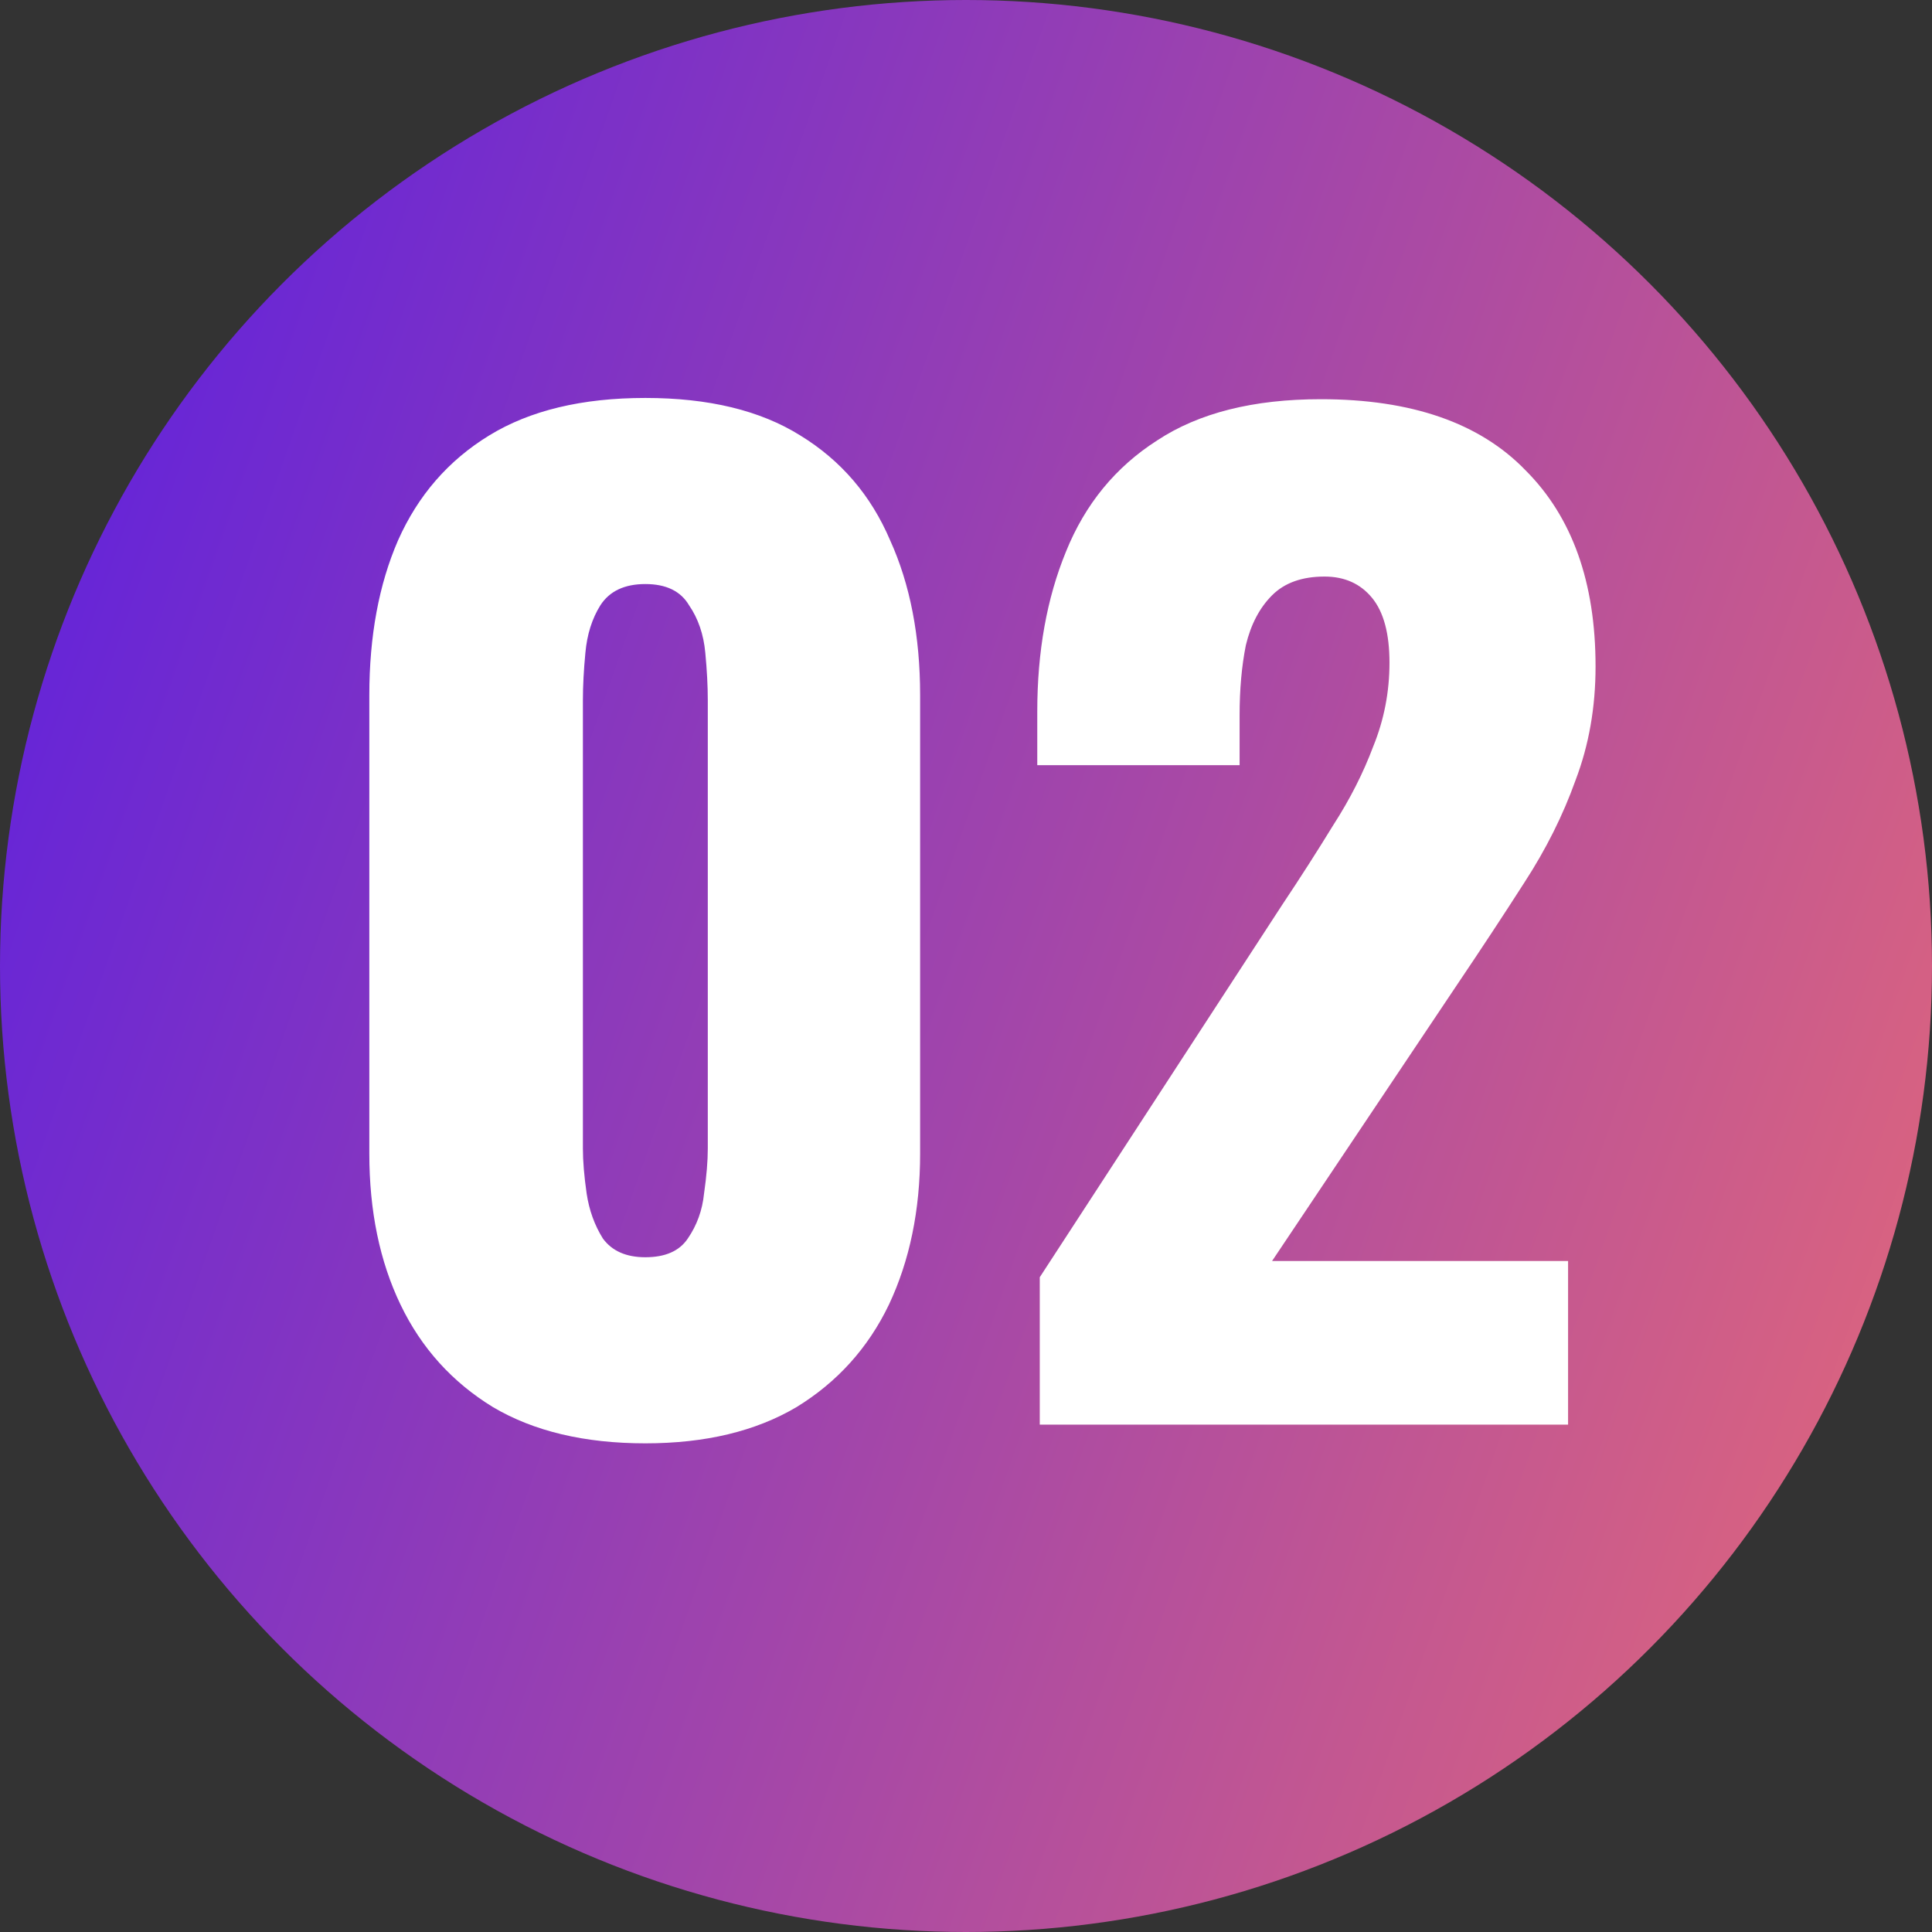
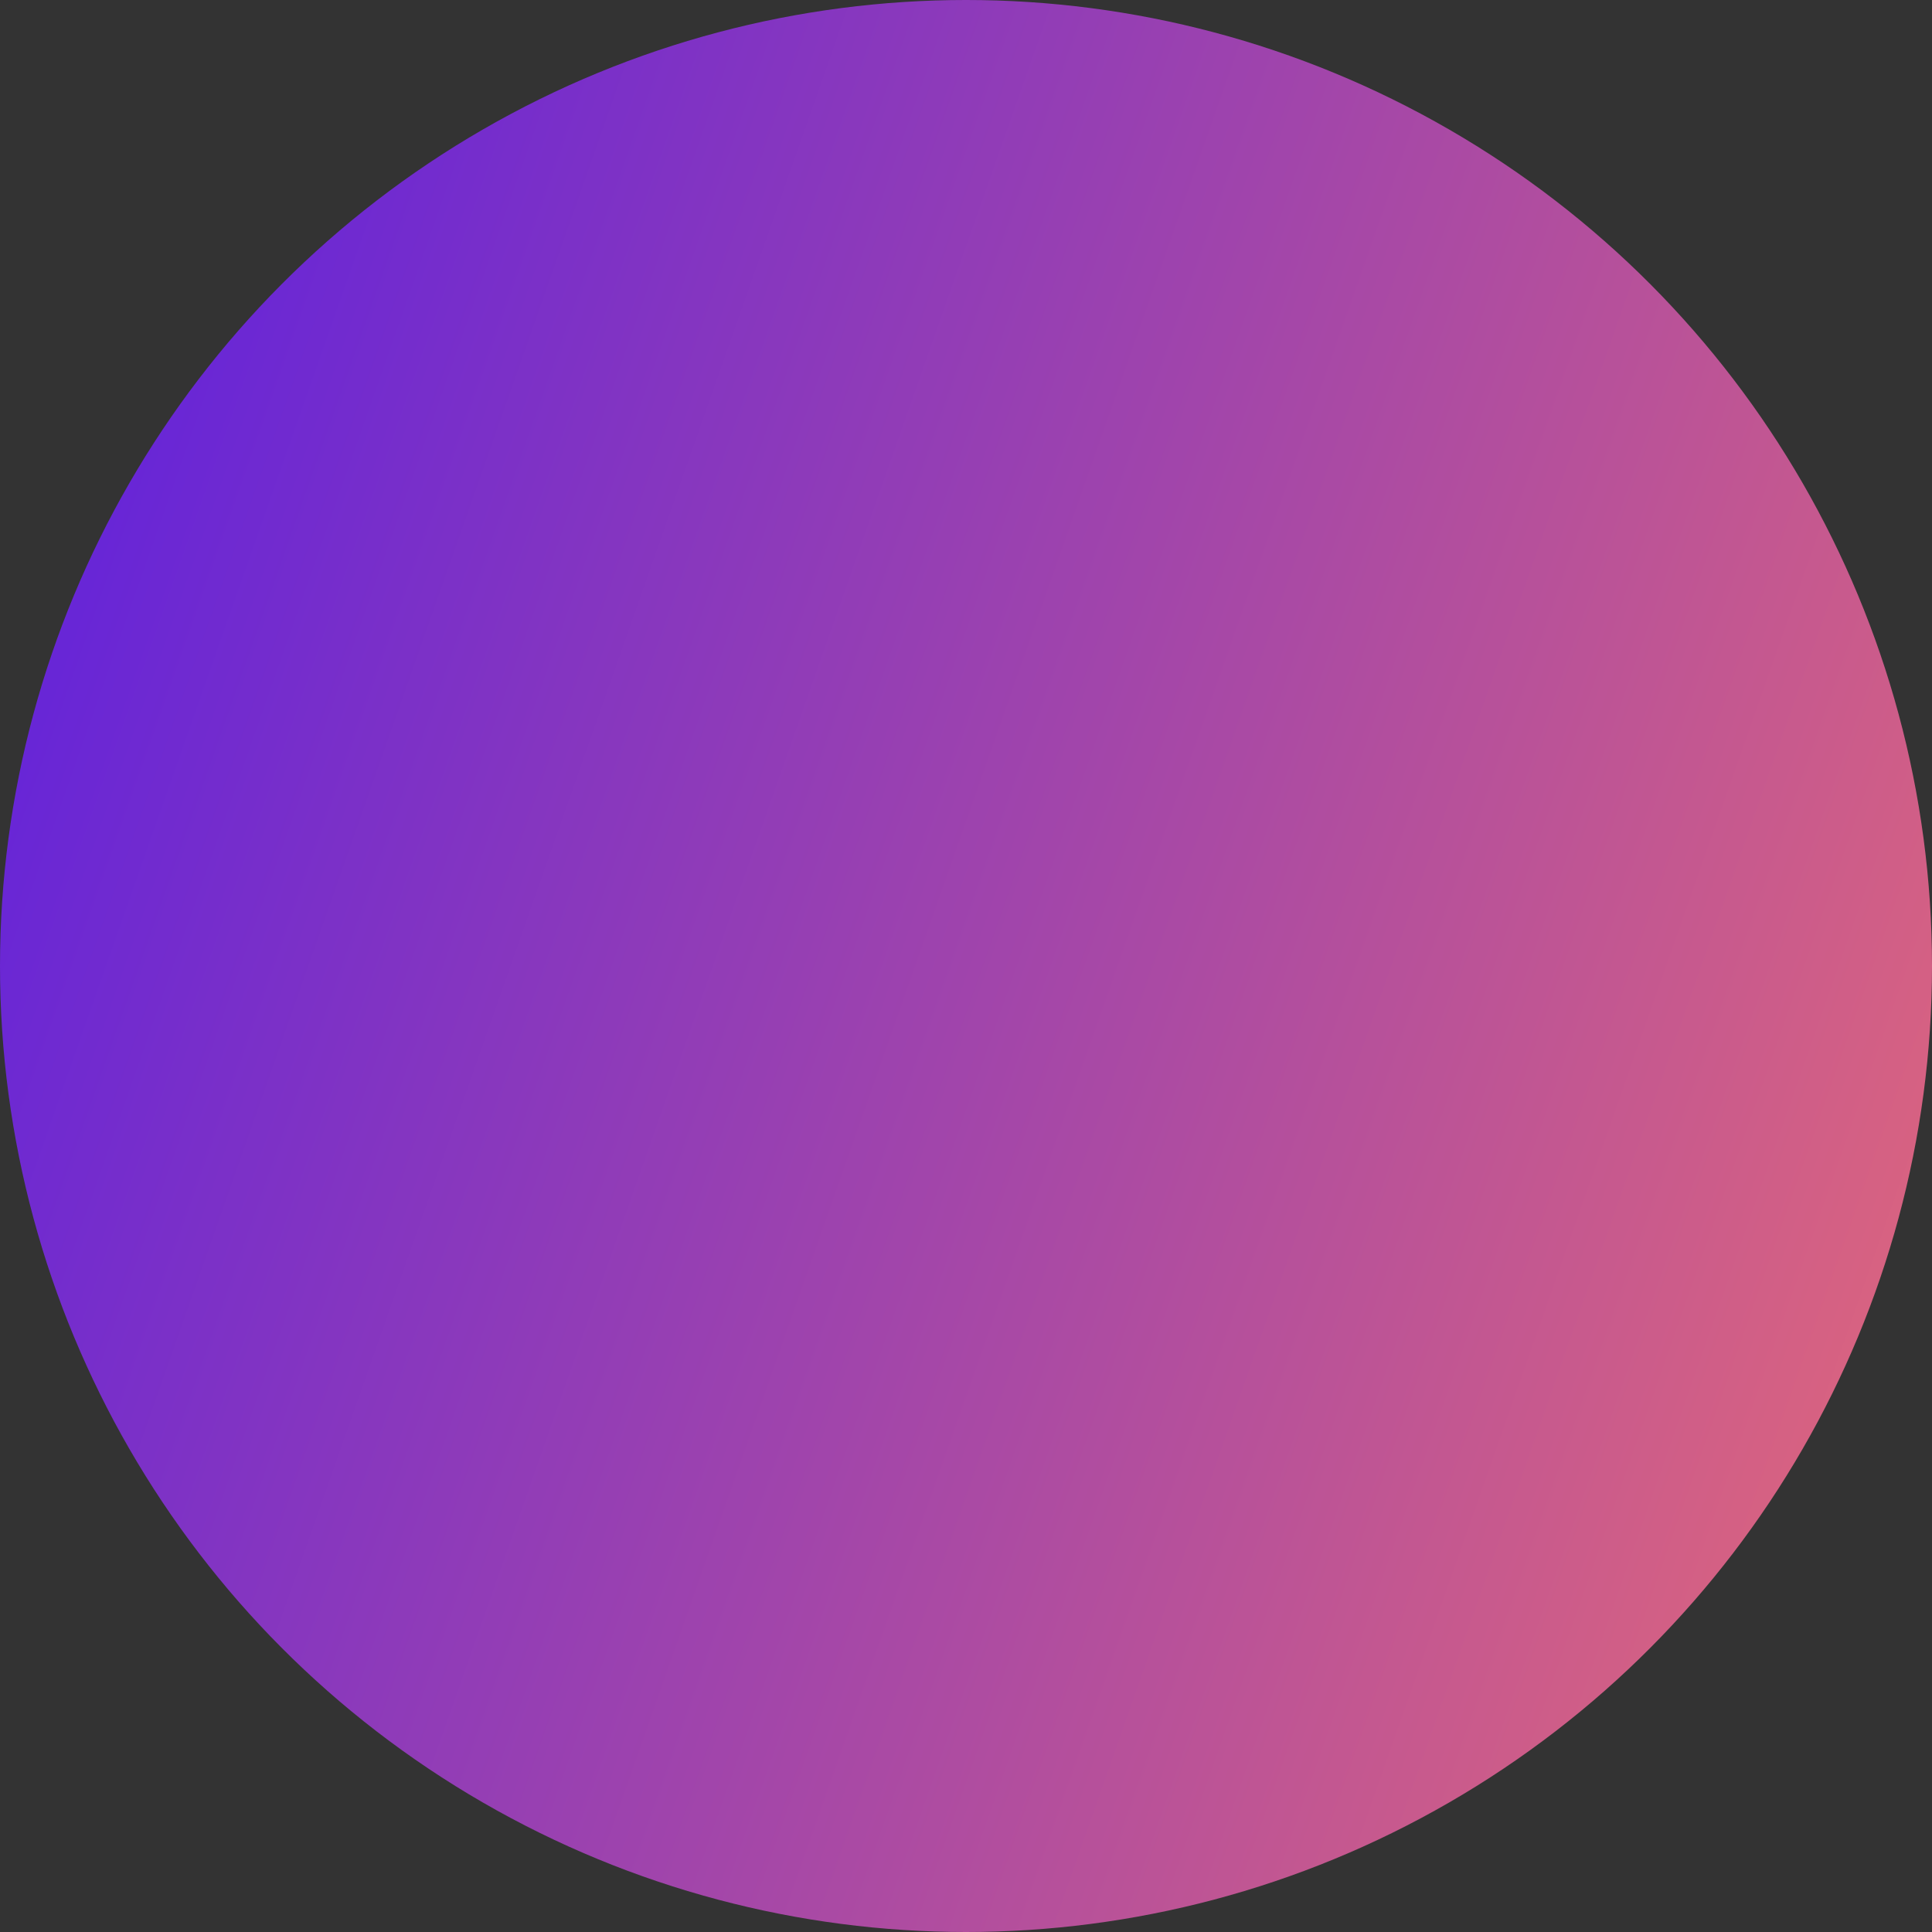
<svg xmlns="http://www.w3.org/2000/svg" width="99" height="99" viewBox="0 0 99 99" fill="none">
  <rect x="0" y="0" width="99" height="99" fill="#333333" stroke="none" />
  <circle cx="49.5" cy="49.5" r="49.5" fill="url(#paint0_linear_2290_162)" />
-   <path d="M33.069 73.96C29.954 73.96 27.351 73.341 25.261 72.104C23.17 70.824 21.591 69.075 20.525 66.856C19.458 64.637 18.925 62.056 18.925 59.112V35.624C18.925 32.595 19.415 29.949 20.397 27.688C21.421 25.384 22.978 23.592 25.069 22.312C27.159 21.032 29.826 20.392 33.069 20.392C36.311 20.392 38.957 21.032 41.005 22.312C43.095 23.592 44.631 25.384 45.613 27.688C46.637 29.949 47.149 32.595 47.149 35.624V59.112C47.149 62.013 46.615 64.595 45.549 66.856C44.482 69.075 42.903 70.824 40.813 72.104C38.722 73.341 36.141 73.96 33.069 73.96ZM33.069 64.424C34.093 64.424 34.818 64.104 35.245 63.464C35.714 62.781 35.991 62.013 36.077 61.16C36.205 60.264 36.269 59.496 36.269 58.856V35.88C36.269 35.155 36.226 34.344 36.141 33.448C36.055 32.509 35.778 31.699 35.309 31.016C34.882 30.291 34.135 29.928 33.069 29.928C32.002 29.928 31.234 30.291 30.765 31.016C30.338 31.699 30.082 32.509 29.997 33.448C29.911 34.344 29.869 35.155 29.869 35.88V58.856C29.869 59.496 29.933 60.264 30.061 61.16C30.189 62.013 30.466 62.781 30.893 63.464C31.362 64.104 32.087 64.424 33.069 64.424ZM53.28 73V65.448L65.696 46.376C66.635 44.968 67.51 43.603 68.32 42.28C69.174 40.957 69.856 39.613 70.368 38.248C70.923 36.883 71.2 35.453 71.2 33.96C71.2 32.467 70.902 31.357 70.304 30.632C69.707 29.907 68.896 29.544 67.872 29.544C66.72 29.544 65.824 29.864 65.184 30.504C64.544 31.144 64.096 31.997 63.84 33.064C63.627 34.131 63.52 35.325 63.52 36.648V39.208H53.152V36.456C53.152 33.384 53.643 30.653 54.624 28.264C55.606 25.832 57.163 23.933 59.296 22.568C61.43 21.16 64.224 20.456 67.68 20.456C72.331 20.456 75.83 21.672 78.176 24.104C80.566 26.493 81.76 29.843 81.76 34.152C81.76 36.243 81.419 38.184 80.736 39.976C80.096 41.768 79.222 43.517 78.112 45.224C77.046 46.888 75.894 48.637 74.656 50.472L65.184 64.616H80.352V73H53.28Z" fill="white" />
  <defs>
    <linearGradient id="paint0_linear_2290_162" x1="3.974" y1="6.898" x2="137.636" y2="53.924" gradientUnits="userSpaceOnUse">
      <stop stop-color="#5F21DD" />
      <stop offset="0.495" stop-color="#AE4CA1" />
      <stop offset="1" stop-color="#FF7763" />
    </linearGradient>
  </defs>
</svg>